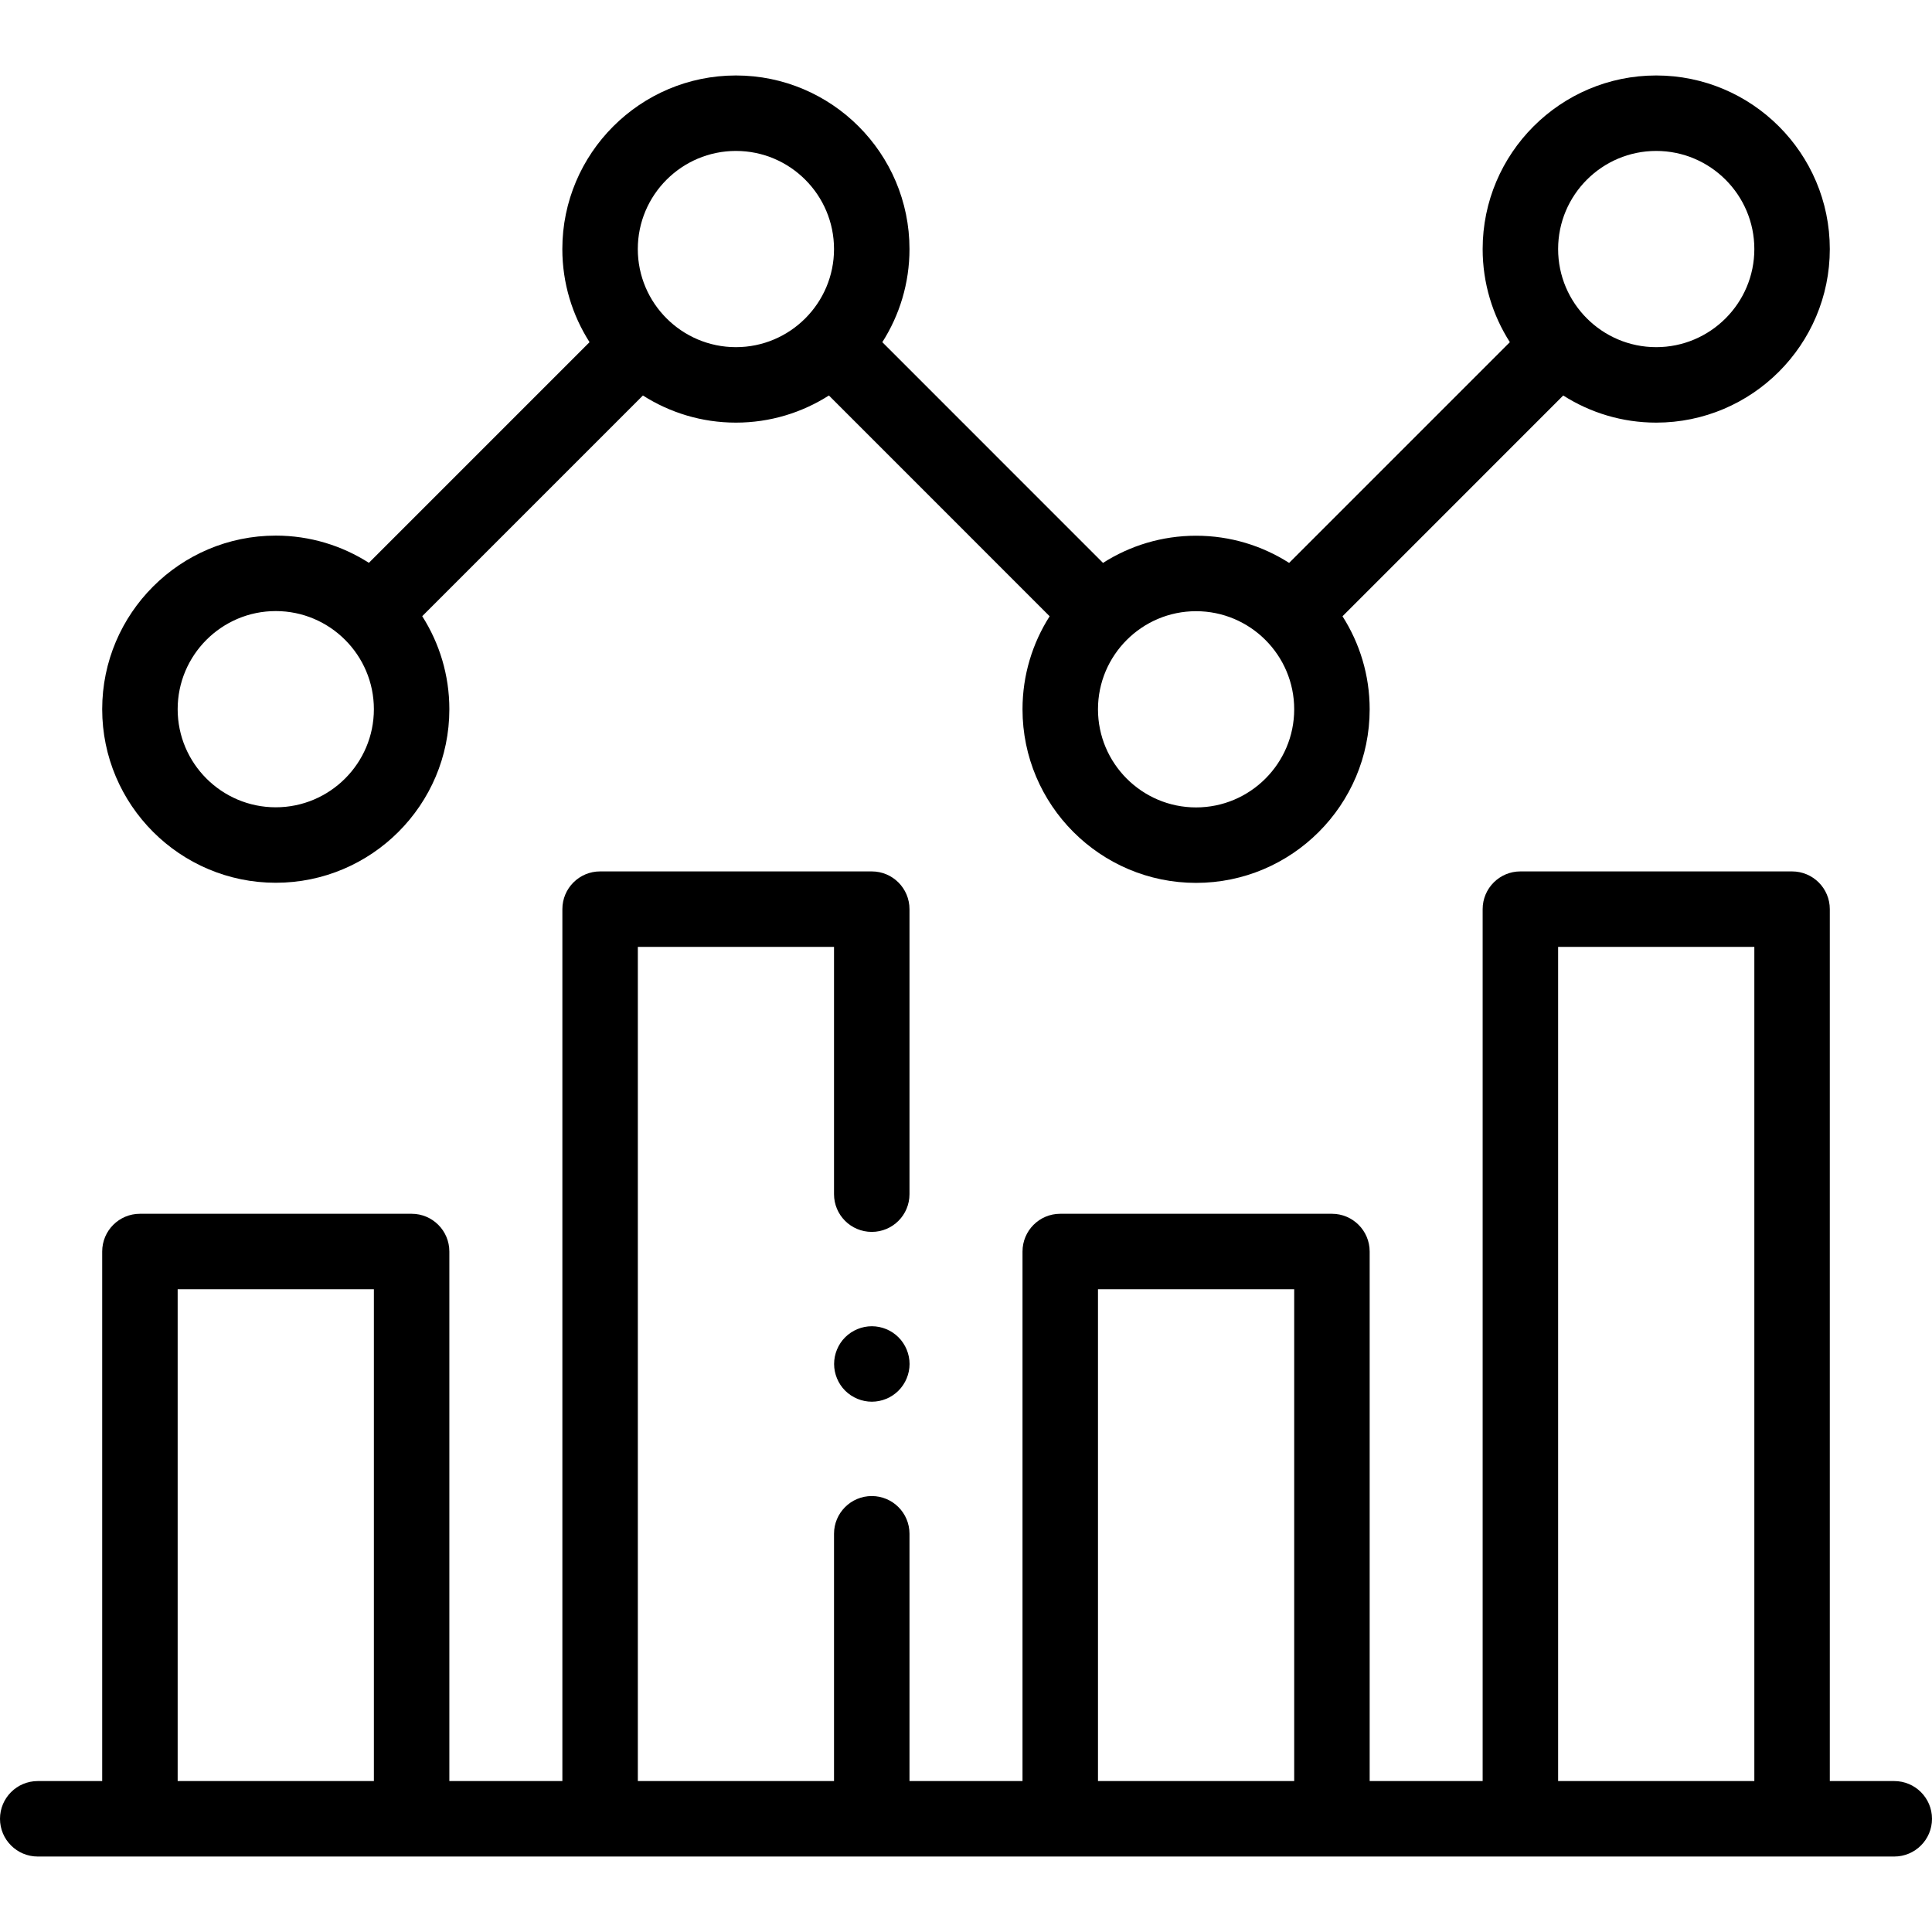
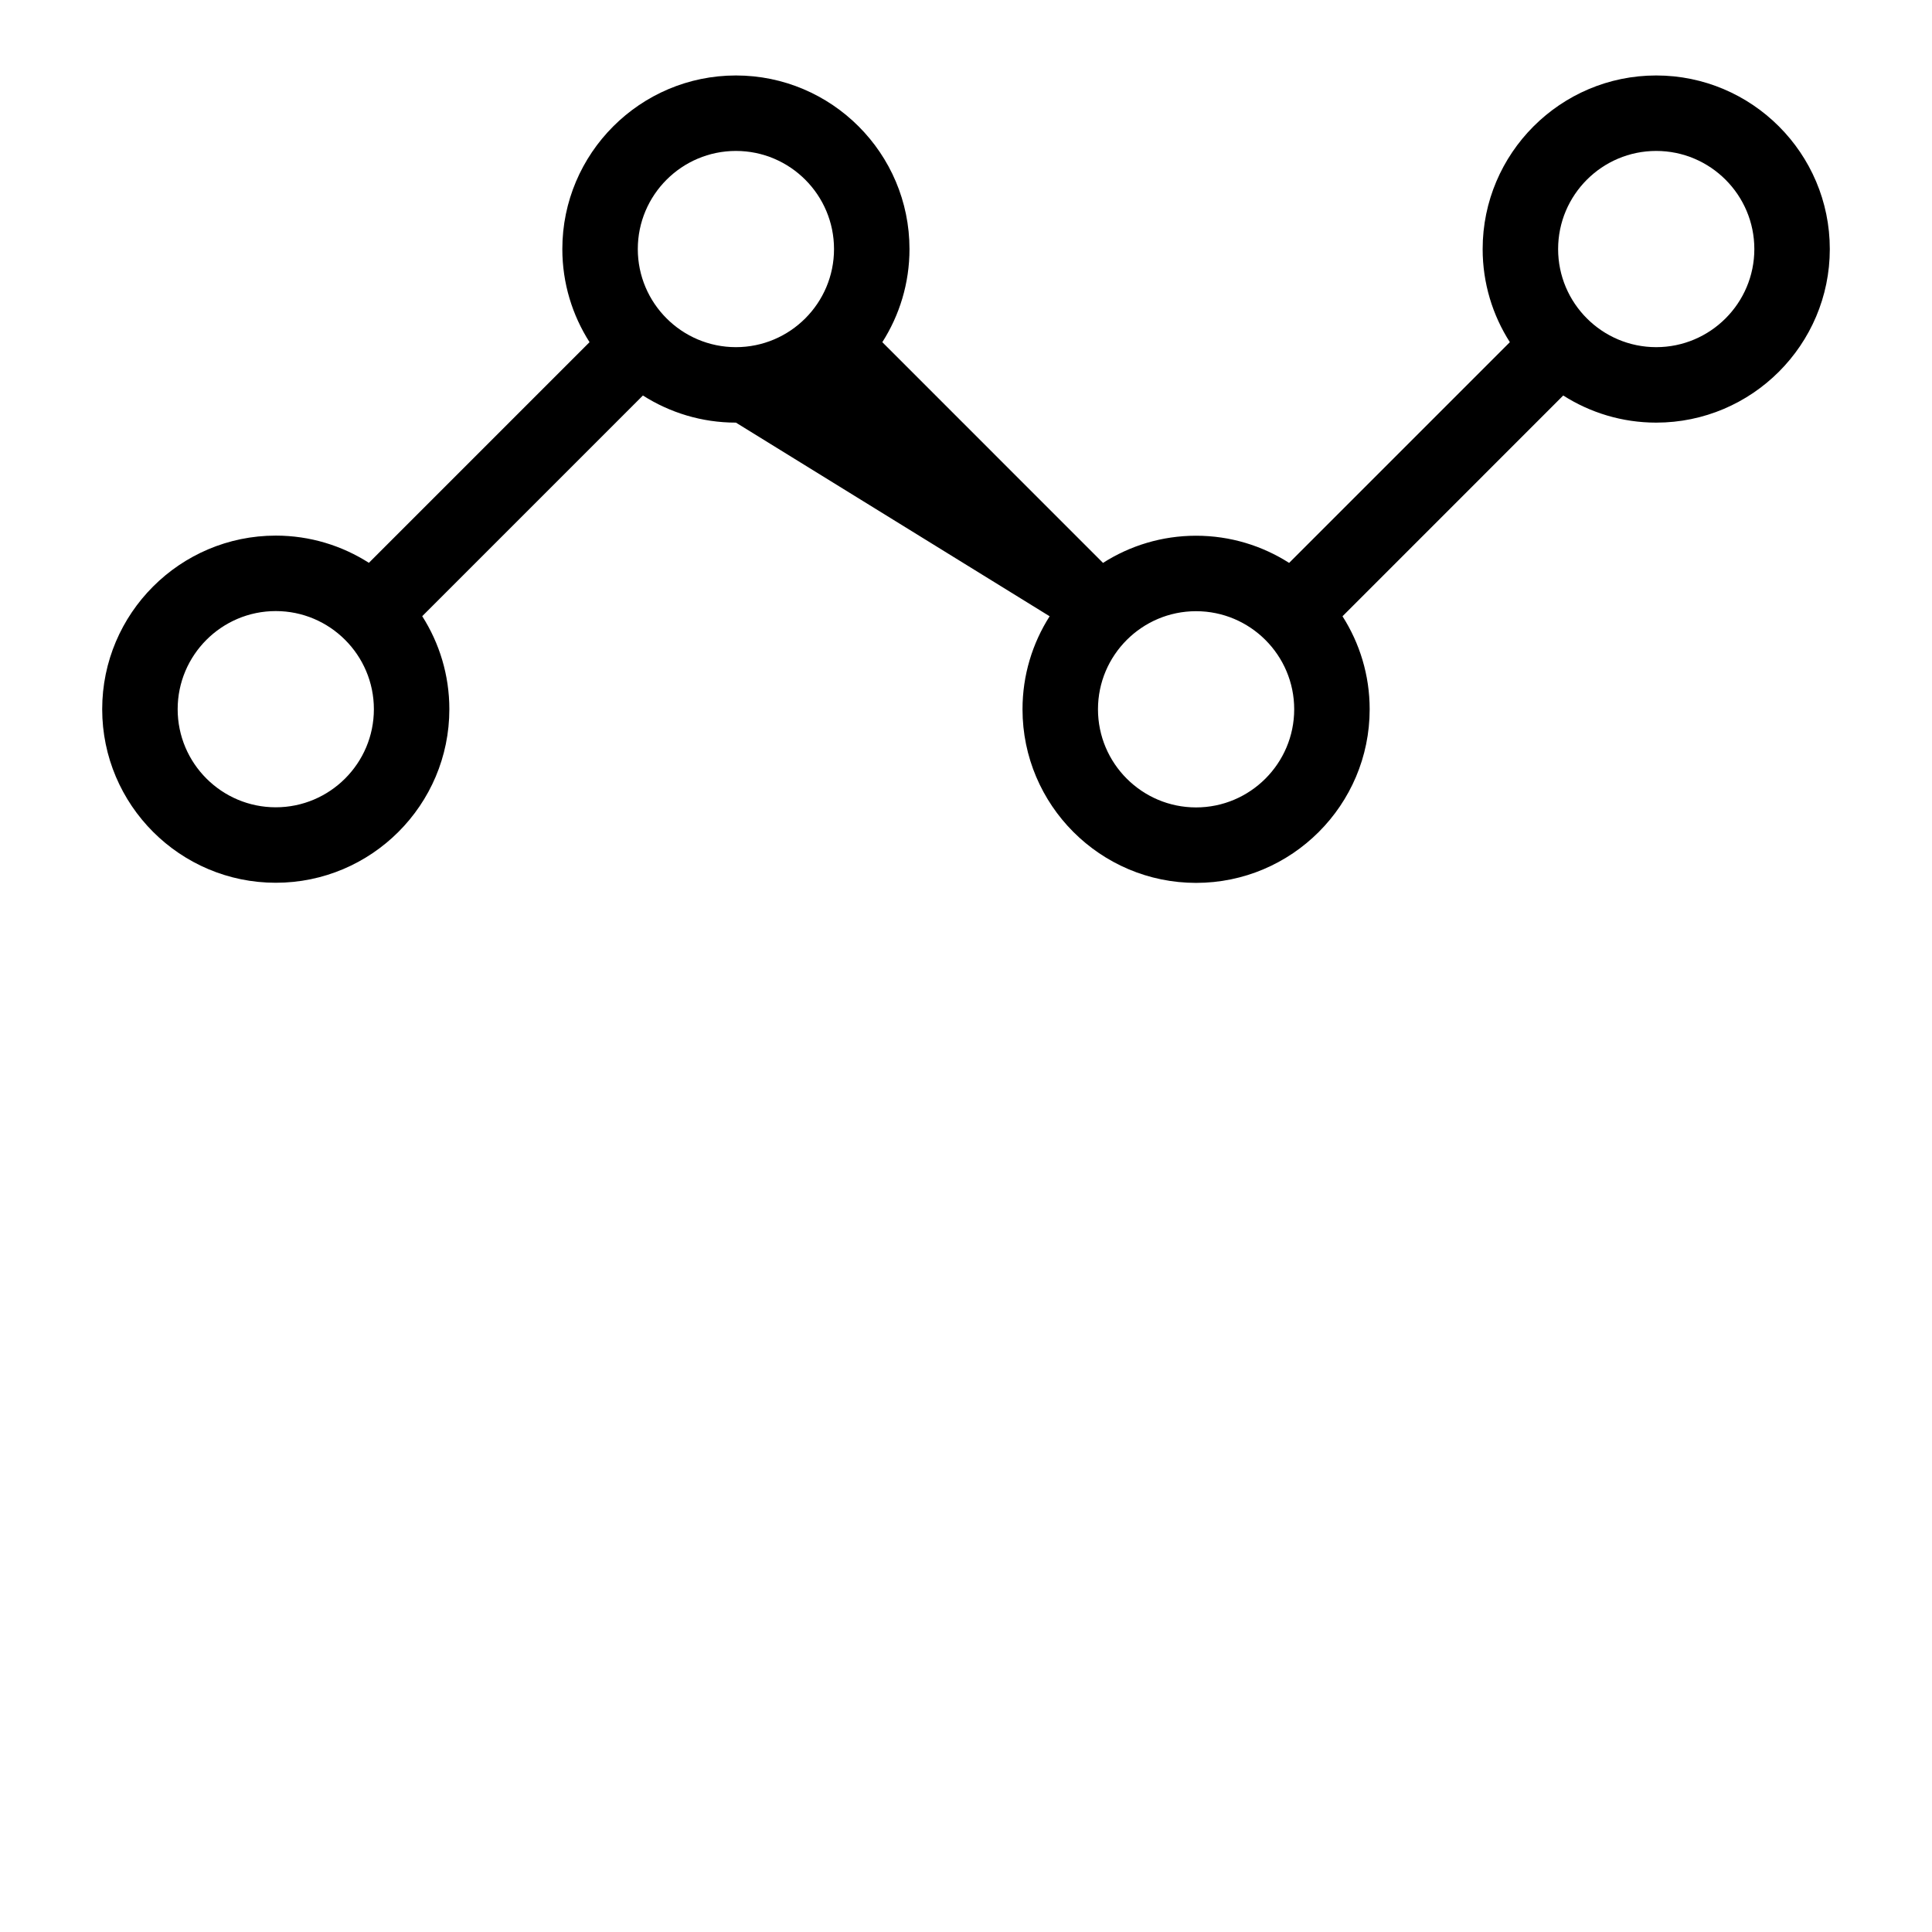
<svg xmlns="http://www.w3.org/2000/svg" width="48" height="48" viewBox="0 0 48 48" fill="none">
-   <path d="M47.062 44.25H45.461V22.588C45.461 22.07 45.041 21.65 44.523 21.65H37.773C37.256 21.65 36.836 22.07 36.836 22.588V44.25H34.029V31.094C34.029 30.576 33.609 30.156 33.091 30.156H26.341C25.823 30.156 25.404 30.576 25.404 31.094V44.25H22.596V38.106C22.596 37.589 22.177 37.169 21.659 37.169C21.141 37.169 20.721 37.589 20.721 38.106V44.25H15.847V23.525H20.721V29.669C20.721 30.187 21.141 30.606 21.659 30.606C22.177 30.606 22.596 30.187 22.596 29.669V22.588C22.596 22.07 22.177 21.65 21.659 21.65H14.909C14.391 21.65 13.972 22.07 13.972 22.588V44.25H11.164V31.094C11.164 30.576 10.745 30.156 10.227 30.156H3.477C2.959 30.156 2.539 30.576 2.539 31.094V44.25H0.938C0.42 44.25 0 44.67 0 45.188C0 45.705 0.42 46.125 0.938 46.125H47.062C47.58 46.125 48 45.705 48 45.188C48 44.67 47.58 44.25 47.062 44.25ZM4.414 44.25V32.031H9.289V44.25H4.414ZM27.279 44.25V32.031H32.154V44.25H27.279ZM38.711 44.25V23.525H43.586V44.25H38.711Z" fill="black" />
-   <path d="M6.851 21.932C9.229 21.932 11.164 19.998 11.164 17.62C11.164 16.77 10.916 15.978 10.49 15.309L15.973 9.826C16.642 10.252 17.434 10.5 18.284 10.5C19.133 10.5 19.926 10.252 20.594 9.826L26.078 15.311C25.652 15.979 25.404 16.772 25.404 17.622C25.404 20 27.338 21.935 29.716 21.935C32.094 21.935 34.029 20 34.029 17.622C34.029 16.772 33.78 15.979 33.354 15.311L38.838 9.826C39.507 10.252 40.299 10.5 41.148 10.5C43.526 10.5 45.461 8.565 45.461 6.188C45.461 3.81 43.526 1.875 41.148 1.875C38.77 1.875 36.836 3.81 36.836 6.188C36.836 7.038 37.084 7.832 37.512 8.501L32.028 13.985C31.359 13.558 30.566 13.31 29.716 13.31C28.866 13.31 28.073 13.558 27.404 13.985L21.921 8.501C22.348 7.832 22.596 7.038 22.596 6.188C22.596 3.81 20.662 1.875 18.284 1.875C15.906 1.875 13.971 3.81 13.971 6.188C13.971 7.038 14.22 7.832 14.647 8.501L9.165 13.983C8.496 13.556 7.702 13.307 6.852 13.307C4.474 13.307 2.539 15.242 2.539 17.62C2.539 19.998 4.474 21.932 6.851 21.932ZM41.148 3.75C42.492 3.75 43.586 4.843 43.586 6.188C43.586 7.532 42.492 8.625 41.148 8.625C39.804 8.625 38.711 7.532 38.711 6.188C38.711 4.843 39.804 3.75 41.148 3.75ZM32.154 17.622C32.154 18.966 31.06 20.06 29.716 20.06C28.372 20.06 27.279 18.966 27.279 17.622C27.279 16.278 28.372 15.185 29.716 15.185C31.06 15.185 32.154 16.278 32.154 17.622ZM18.284 3.75C19.628 3.75 20.721 4.843 20.721 6.188C20.721 7.532 19.628 8.625 18.284 8.625C16.94 8.625 15.846 7.532 15.846 6.188C15.846 4.843 16.94 3.75 18.284 3.75ZM6.851 15.182C8.195 15.182 9.289 16.276 9.289 17.62C9.289 18.964 8.195 20.057 6.851 20.057C5.507 20.057 4.414 18.964 4.414 17.62C4.414 16.276 5.507 15.182 6.851 15.182Z" fill="black" />
-   <path d="M21.66 32.95C21.414 32.95 21.172 33.05 20.997 33.225C20.823 33.399 20.723 33.64 20.723 33.888C20.723 34.134 20.823 34.376 20.997 34.55C21.172 34.725 21.414 34.825 21.66 34.825C21.907 34.825 22.149 34.725 22.323 34.55C22.497 34.376 22.598 34.134 22.598 33.888C22.598 33.641 22.497 33.399 22.323 33.225C22.149 33.05 21.907 32.95 21.66 32.95Z" fill="black" />
+   <path d="M6.851 21.932C9.229 21.932 11.164 19.998 11.164 17.62C11.164 16.77 10.916 15.978 10.49 15.309L15.973 9.826C16.642 10.252 17.434 10.5 18.284 10.5L26.078 15.311C25.652 15.979 25.404 16.772 25.404 17.622C25.404 20 27.338 21.935 29.716 21.935C32.094 21.935 34.029 20 34.029 17.622C34.029 16.772 33.78 15.979 33.354 15.311L38.838 9.826C39.507 10.252 40.299 10.5 41.148 10.5C43.526 10.5 45.461 8.565 45.461 6.188C45.461 3.81 43.526 1.875 41.148 1.875C38.77 1.875 36.836 3.81 36.836 6.188C36.836 7.038 37.084 7.832 37.512 8.501L32.028 13.985C31.359 13.558 30.566 13.31 29.716 13.31C28.866 13.31 28.073 13.558 27.404 13.985L21.921 8.501C22.348 7.832 22.596 7.038 22.596 6.188C22.596 3.81 20.662 1.875 18.284 1.875C15.906 1.875 13.971 3.81 13.971 6.188C13.971 7.038 14.22 7.832 14.647 8.501L9.165 13.983C8.496 13.556 7.702 13.307 6.852 13.307C4.474 13.307 2.539 15.242 2.539 17.62C2.539 19.998 4.474 21.932 6.851 21.932ZM41.148 3.75C42.492 3.75 43.586 4.843 43.586 6.188C43.586 7.532 42.492 8.625 41.148 8.625C39.804 8.625 38.711 7.532 38.711 6.188C38.711 4.843 39.804 3.75 41.148 3.75ZM32.154 17.622C32.154 18.966 31.06 20.06 29.716 20.06C28.372 20.06 27.279 18.966 27.279 17.622C27.279 16.278 28.372 15.185 29.716 15.185C31.06 15.185 32.154 16.278 32.154 17.622ZM18.284 3.75C19.628 3.75 20.721 4.843 20.721 6.188C20.721 7.532 19.628 8.625 18.284 8.625C16.94 8.625 15.846 7.532 15.846 6.188C15.846 4.843 16.94 3.75 18.284 3.75ZM6.851 15.182C8.195 15.182 9.289 16.276 9.289 17.62C9.289 18.964 8.195 20.057 6.851 20.057C5.507 20.057 4.414 18.964 4.414 17.62C4.414 16.276 5.507 15.182 6.851 15.182Z" fill="black" />
</svg>